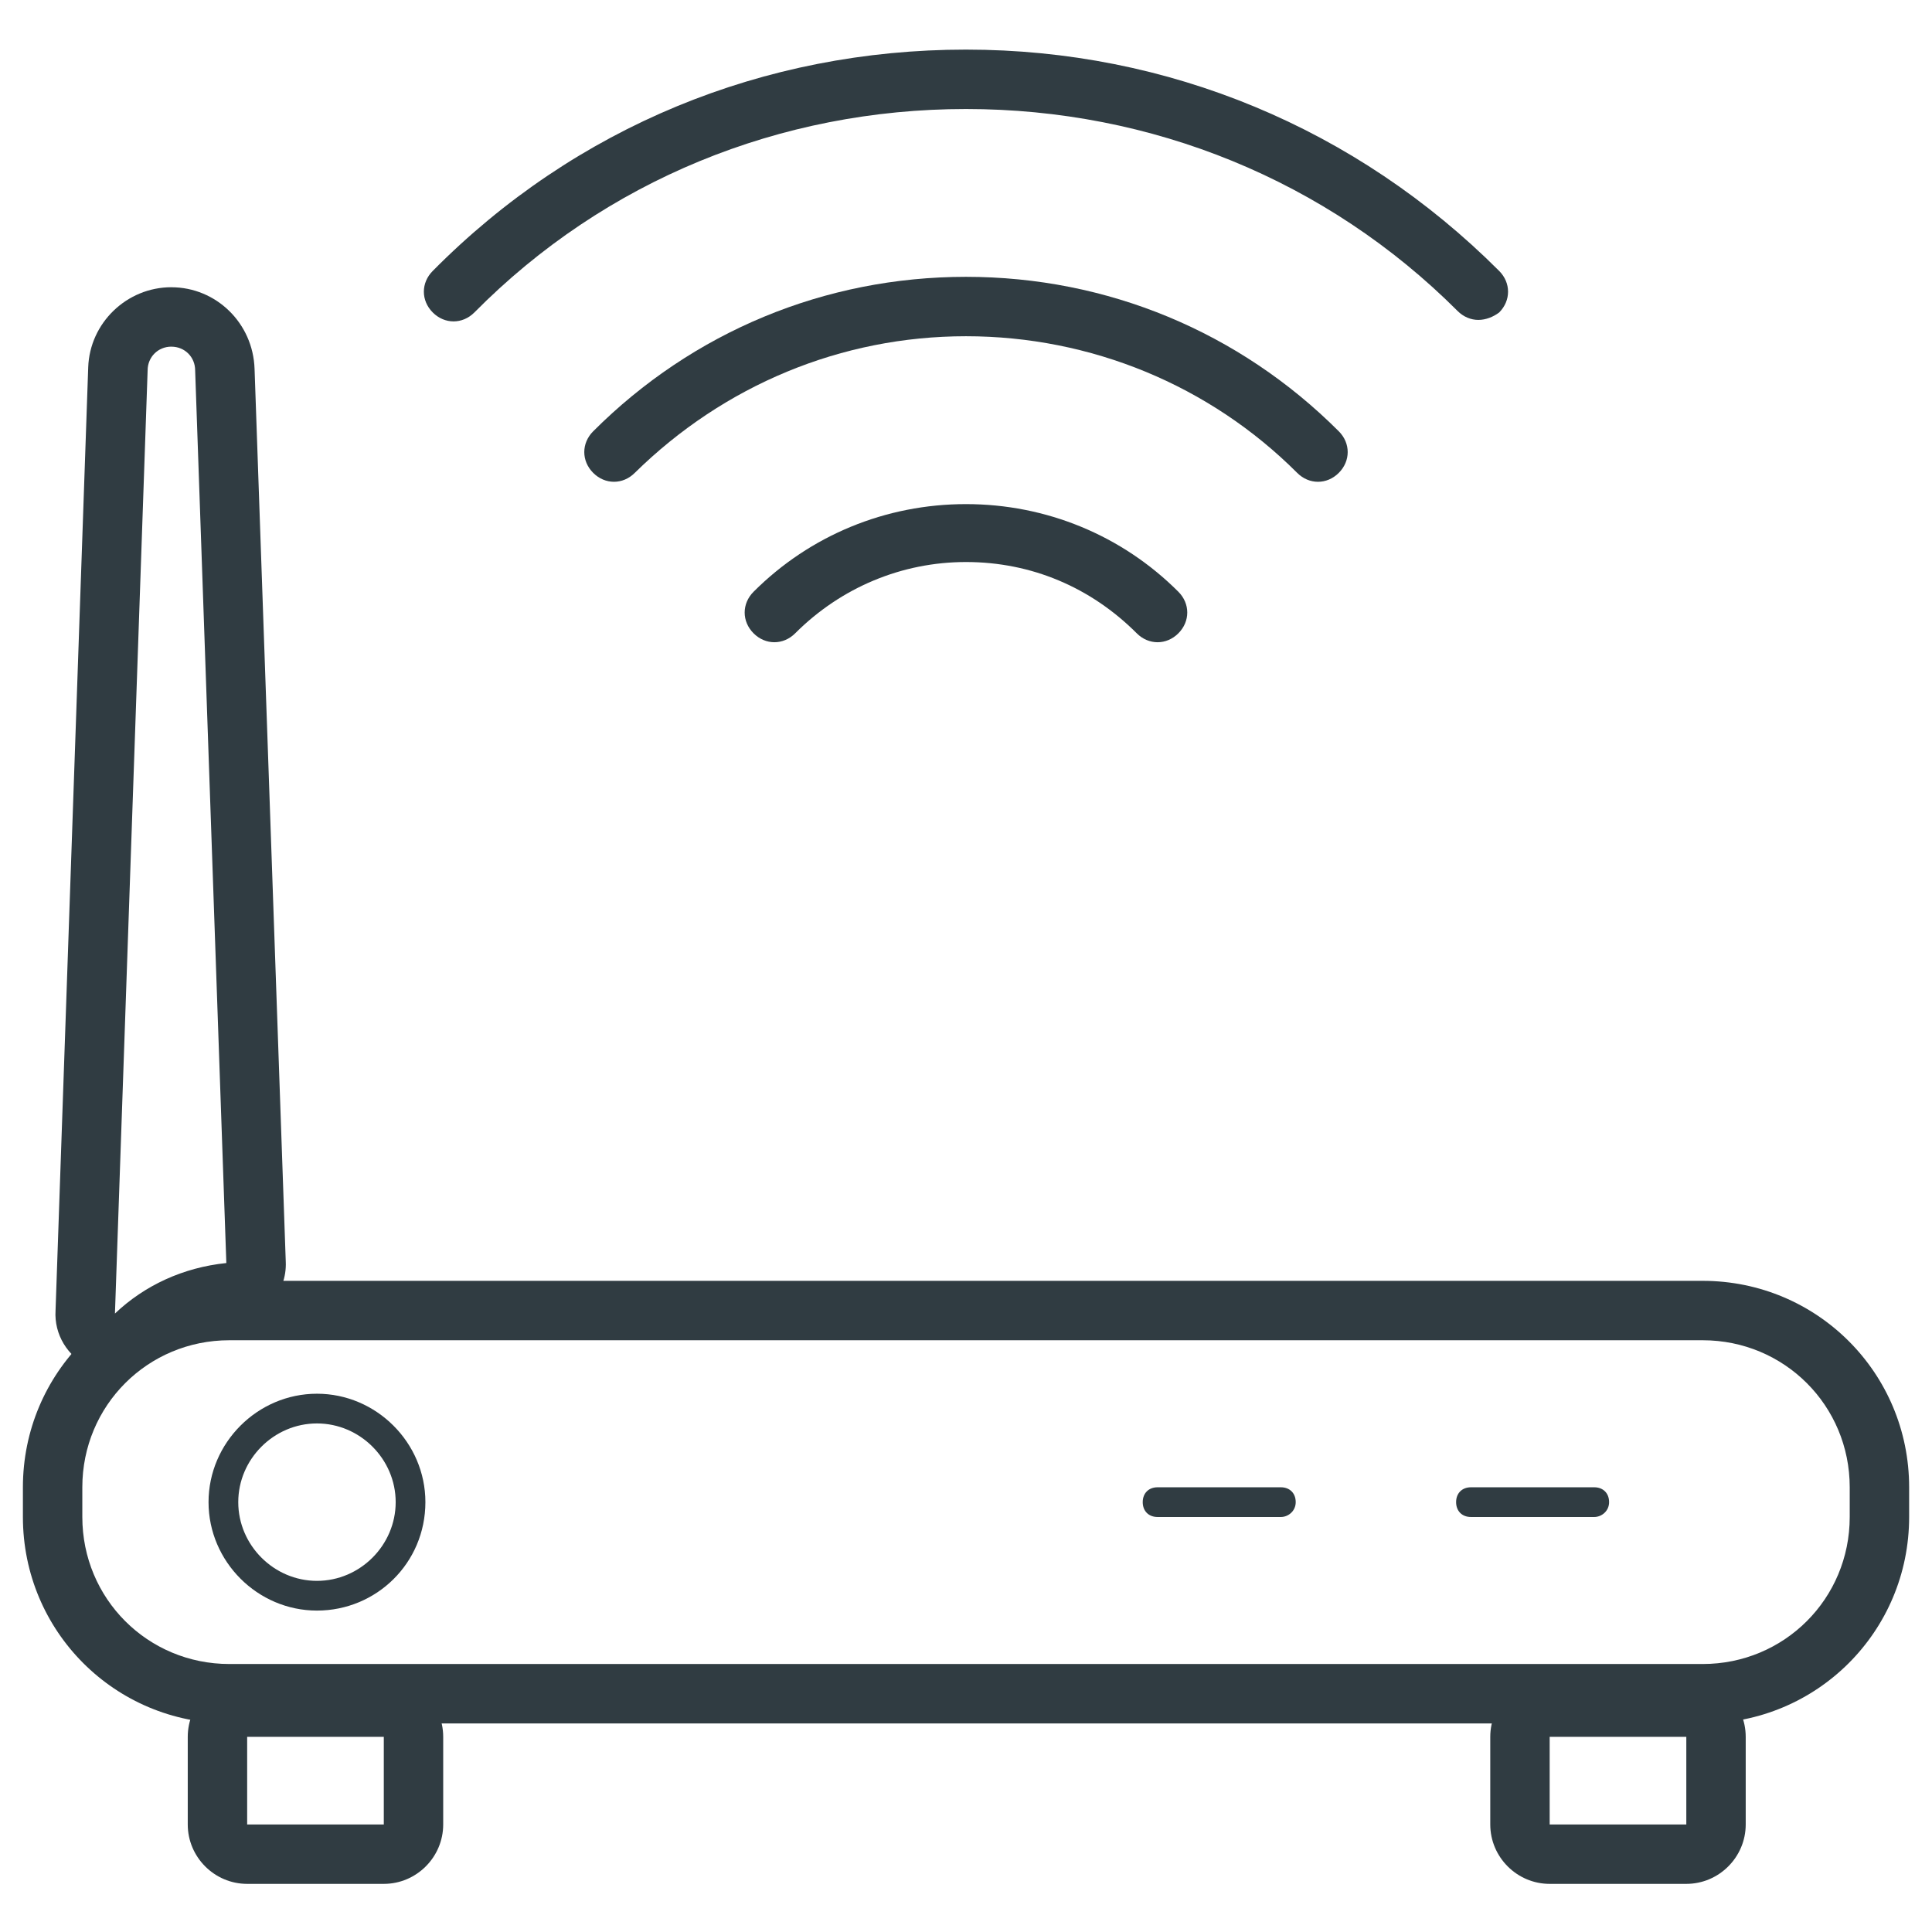
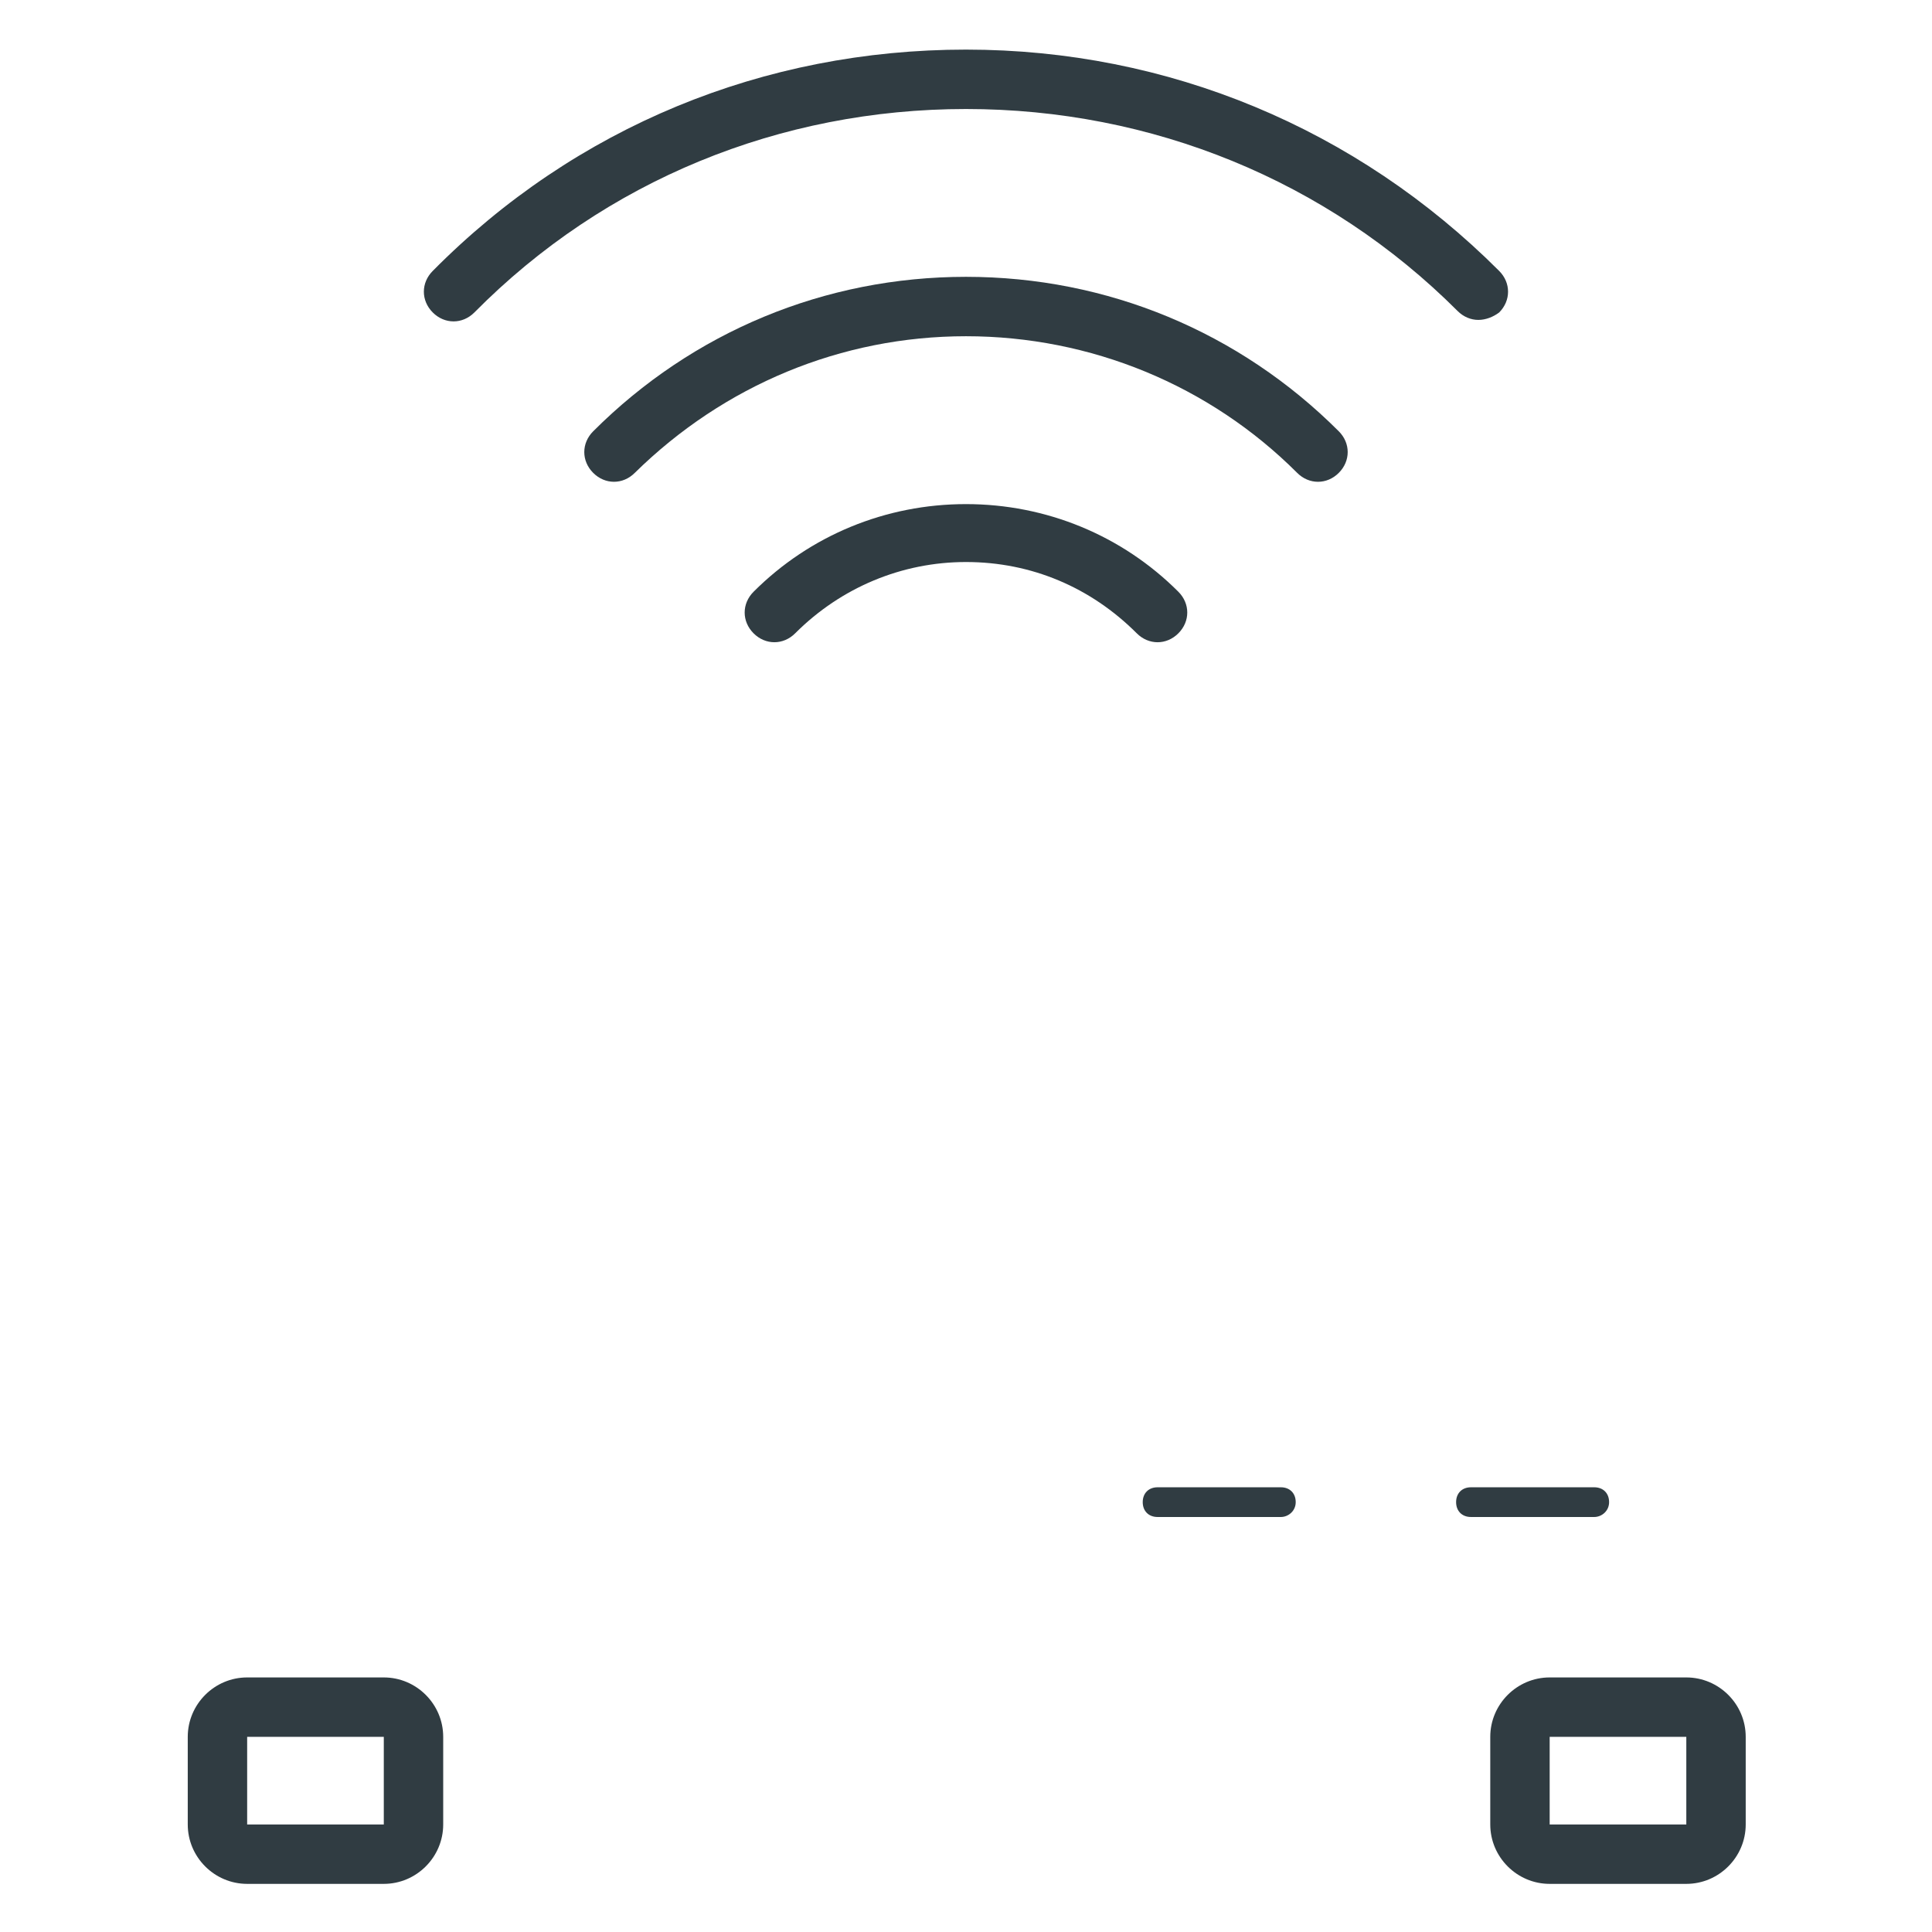
<svg xmlns="http://www.w3.org/2000/svg" width="800px" height="800px" version="1.1" viewBox="144 144 512 512">
  <g fill="#303c42">
    <path d="m245.71 604.28v23.223h-36.211v-23.223h36.211m0-15.742h-36.211c-8.66 0-15.742 7.086-15.742 15.742v23.223c0 8.66 7.086 15.742 15.742 15.742h36.211c8.66 0 15.742-7.086 15.742-15.742v-23.223c0-8.66-7.082-15.742-15.742-15.742z" />
    <path d="m590.89 604.28v23.223h-36.211v-23.223h36.211m0-15.742h-36.211c-8.66 0-15.742 7.086-15.742 15.742v23.223c0 8.66 7.086 15.742 15.742 15.742h36.211c8.66 0 15.742-7.086 15.742-15.742v-23.223c0.004-8.66-7.082-15.742-15.742-15.742z" />
    <path d="m535.79 228.78c-1.969 0-3.938-0.789-5.512-2.363-34.633-34.633-81.078-53.527-130.28-53.527-49.203 0-95.648 18.895-130.29 53.922-3.148 3.148-7.871 3.148-11.02 0-3.148-3.148-3.148-7.871 0-11.02 37.785-38.18 87.773-58.645 141.3-58.645s103.52 20.859 141.3 58.648c3.148 3.148 3.148 7.871 0 11.02-1.578 1.18-3.547 1.965-5.516 1.965z" />
    <path d="m493.28 271.68c-1.969 0-3.938-0.789-5.512-2.363-23.223-23.223-54.711-36.211-87.773-36.211s-64.156 12.988-87.773 36.211c-3.148 3.148-7.871 3.148-11.02 0-3.148-3.148-3.148-7.871 0-11.02 26.371-26.371 61.402-40.934 98.793-40.934 37.395 0 72.426 14.562 98.797 40.934 3.148 3.148 3.148 7.871 0 11.02-1.574 1.578-3.543 2.363-5.512 2.363z" />
    <path d="m450.77 314.2c-1.969 0-3.938-0.789-5.512-2.363-12.203-12.203-27.945-18.895-45.266-18.895-16.926 0-33.062 6.691-45.266 18.895-3.148 3.148-7.871 3.148-11.02 0-3.148-3.148-3.148-7.871 0-11.02 14.957-14.957 35.031-23.223 56.285-23.223s41.328 8.266 56.285 23.223c3.148 3.148 3.148 7.871 0 11.02-1.57 1.574-3.539 2.363-5.508 2.363z" />
-     <path d="m595.23 600.73h-390.45c-30.309 0-54.711-24.402-54.711-54.711v-7.871c0-30.309 24.402-54.711 54.711-54.711h390.45c30.309 0 54.711 24.402 54.711 54.711v7.871c-0.004 30.309-24.406 54.711-54.711 54.711zm-390.45-101.55c-21.648 0-38.965 17.32-38.965 38.965v7.871c0 21.648 17.32 38.965 38.965 38.965h390.45c21.648 0 38.965-17.32 38.965-38.965v-7.871c0-21.648-17.32-38.965-38.965-38.965z" />
-     <path d="m228 570.82c-15.742 0-28.734-12.988-28.734-28.734 0-15.742 12.988-28.734 28.734-28.734 15.742 0 28.734 12.988 28.734 28.734-0.004 16.141-12.992 28.734-28.734 28.734zm0-49.594c-11.414 0-20.859 9.445-20.859 20.859 0 11.414 9.445 20.859 20.859 20.859 11.414 0 20.859-9.445 20.859-20.859 0-11.41-9.445-20.859-20.859-20.859z" />
    <path d="m483.44 546.02h-32.668c-2.363 0-3.938-1.574-3.938-3.938 0-2.363 1.574-3.938 3.938-3.938h32.668c2.363 0 3.938 1.574 3.938 3.938 0 2.363-1.969 3.938-3.938 3.938z" />
    <path d="m566.49 546.02h-32.668c-2.363 0-3.938-1.574-3.938-3.938 0-2.363 1.574-3.938 3.938-3.938h32.668c2.363 0 3.938 1.574 3.938 3.938 0 2.363-1.969 3.938-3.938 3.938z" />
-     <path d="m189.42 235.87c3.543 0 6.297 2.754 6.297 6.297l8.266 236.55c-11.414 1.18-21.648 5.902-29.52 13.383l8.66-249.94c0-3.543 2.754-6.297 6.297-6.297m0-15.746c-11.809 0-21.648 9.445-22.043 21.254l-8.656 249.94c-0.395 6.301 3.148 12.203 9.051 14.957 1.969 0.789 4.328 1.574 6.691 1.574 3.938 0 7.871-1.574 10.629-4.328 5.902-5.117 12.594-8.66 20.469-9.055 8.266-0.789 14.562-7.871 14.168-16.137l-8.266-236.55c-0.395-12.199-10.234-21.648-22.043-21.648z" />
  </g>
</svg>